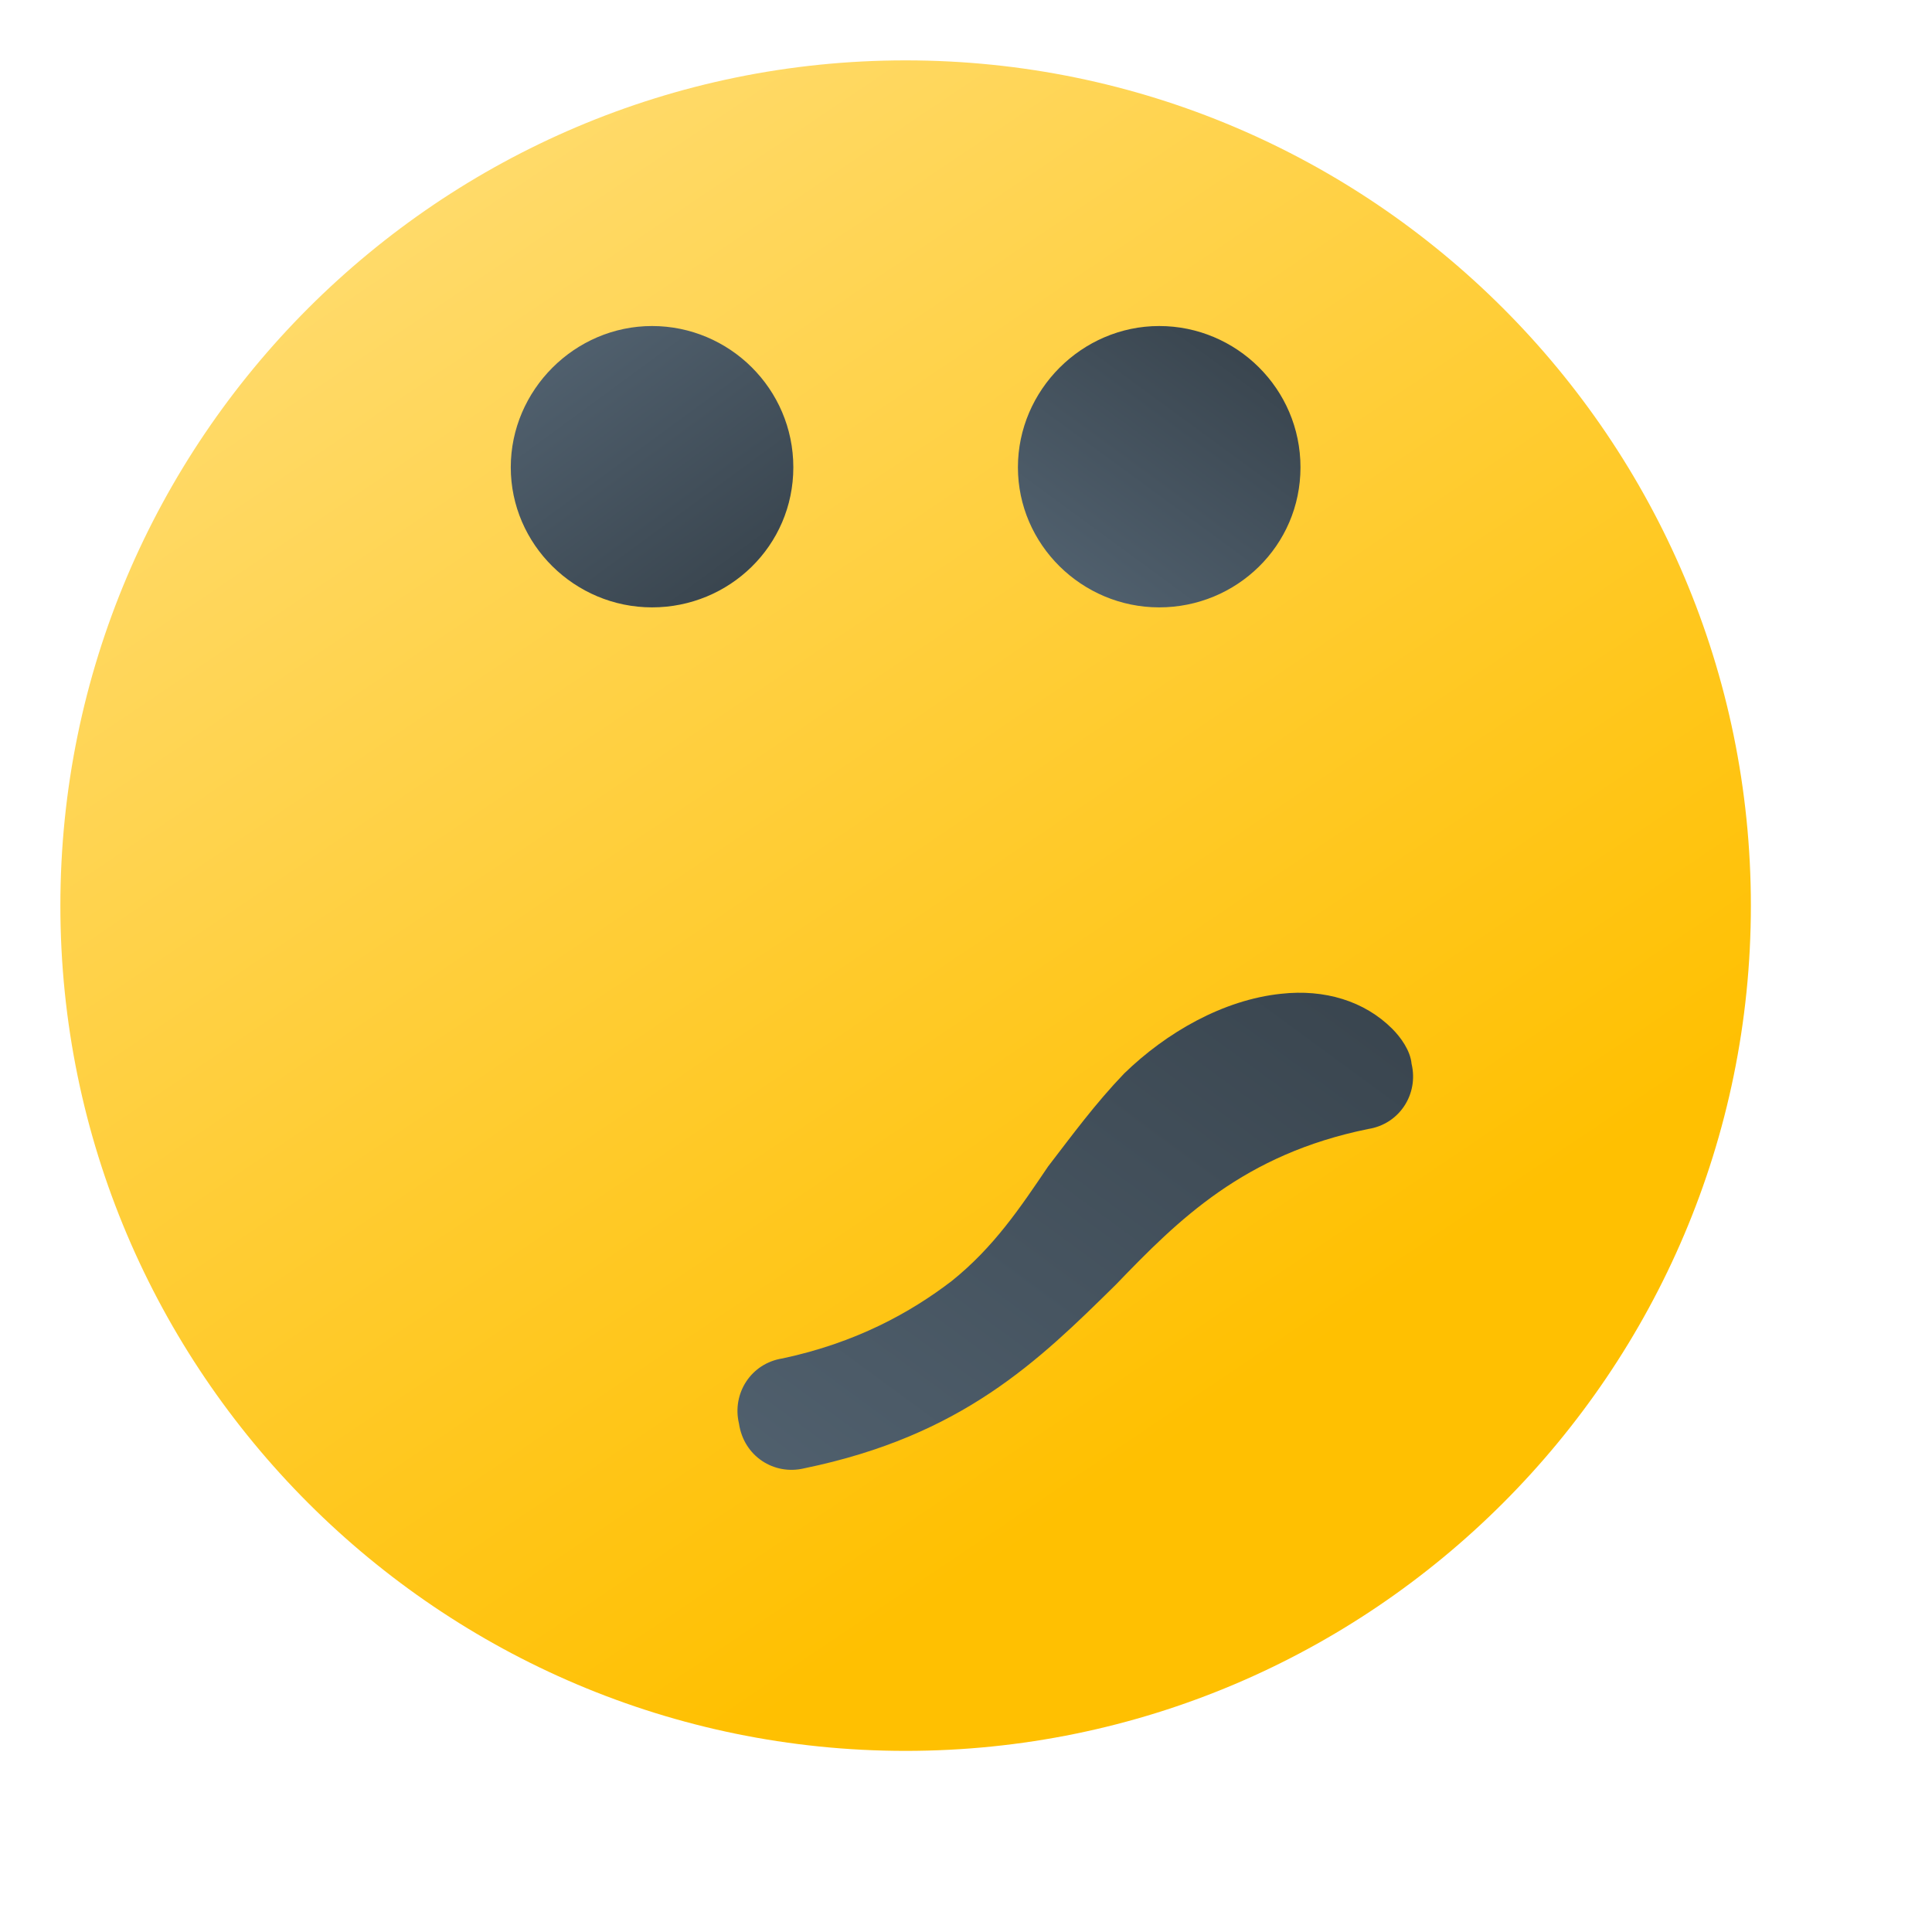
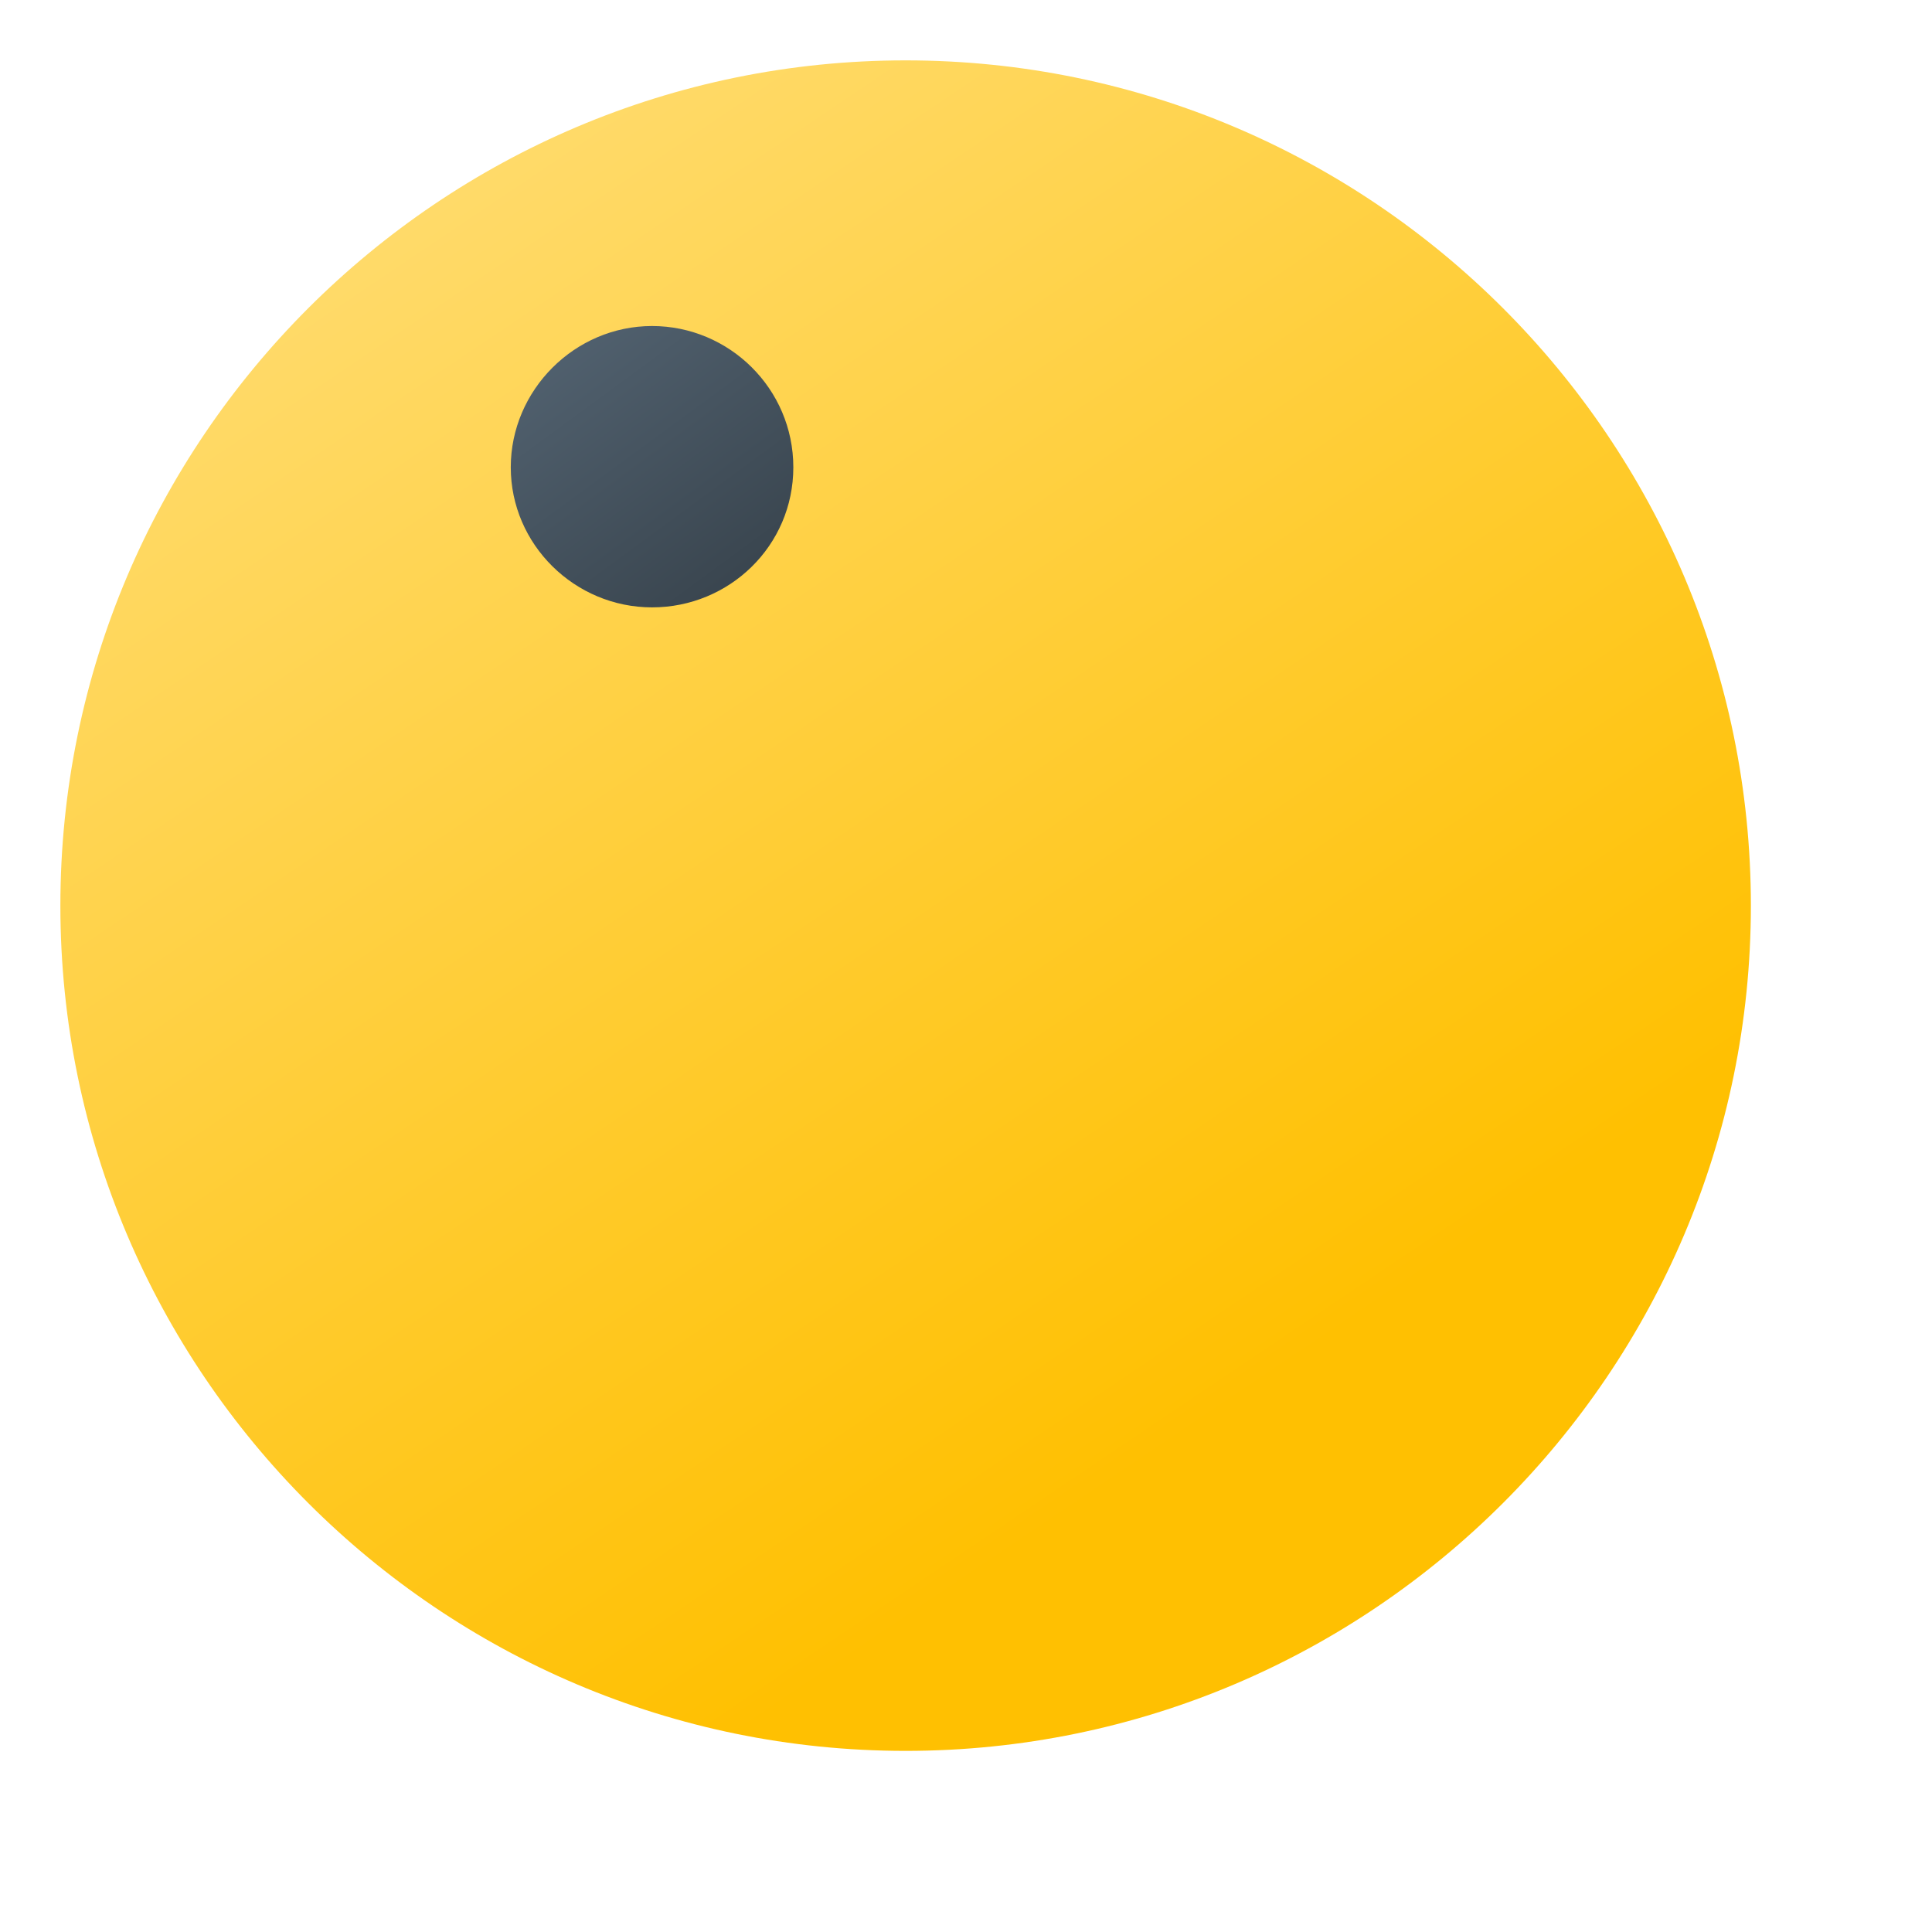
<svg xmlns="http://www.w3.org/2000/svg" width="16" height="16" overflow="visible">
  <linearGradient id="a" gradientUnits="userSpaceOnUse" x1="-408" y1="1656.518" x2="-399.834" y2="1668.664" gradientTransform="translate(410.08 -1657.078)">
    <stop offset="0" style="stop-color:#ffe081" />
    <stop offset="1" style="stop-color:#ffc001" />
  </linearGradient>
  <path fill="url(#a)" d="M7.5.5c3.86 0 7 3.14 7 7s-3.14 7-7 7-7-3.14-7-7 3.14-7 7-7z" />
  <linearGradient id="b" gradientUnits="userSpaceOnUse" x1="-95.601" y1="-19.026" x2="-91.249" y2="-13.092" gradientTransform="matrix(1 0 0 -1 102.52 -6.02)">
    <stop offset="0" style="stop-color:#51616f" />
    <stop offset="1" style="stop-color:#36414a" />
  </linearGradient>
-   <path fill="url(#b)" d="M7.88 10.61c.35-.28.57-.61.8-.95.2-.26.39-.52.63-.77.35-.34.82-.61 1.3-.66.36-.04.69.06.92.29.07.07.15.18.16.29.06.25-.1.5-.36.54-1.03.21-1.57.75-2.09 1.29-.64.63-1.27 1.25-2.58 1.52-.25.06-.5-.1-.54-.37-.06-.25.1-.5.36-.54.61-.13 1.06-.38 1.4-.64z" />
  <linearGradient id="c" gradientUnits="userSpaceOnUse" x1="-93.692" y1="-10.943" x2="-91.998" y2="-8.632" gradientTransform="matrix(1 0 0 -1 102.52 -6.02)">
    <stop offset="0" style="stop-color:#51616f" />
    <stop offset="1" style="stop-color:#36414a" />
  </linearGradient>
-   <path fill="url(#c)" d="M9.6 2.7c.64 0 1.17.52 1.17 1.17s-.53 1.16-1.17 1.16c-.64 0-1.17-.52-1.17-1.16S8.96 2.7 9.6 2.7z" />
  <linearGradient id="d" gradientUnits="userSpaceOnUse" x1="-405.454" y1="1659.89" x2="-403.759" y2="1662.201" gradientTransform="translate(410.08 -1657.078)">
    <stop offset="0" style="stop-color:#51616f" />
    <stop offset="1" style="stop-color:#36414a" />
  </linearGradient>
  <path fill="url(#d)" d="M5.4 2.7c.64 0 1.17.52 1.17 1.17S6.04 5.03 5.4 5.03s-1.17-.52-1.17-1.16S4.76 2.7 5.4 2.7z" />
</svg>